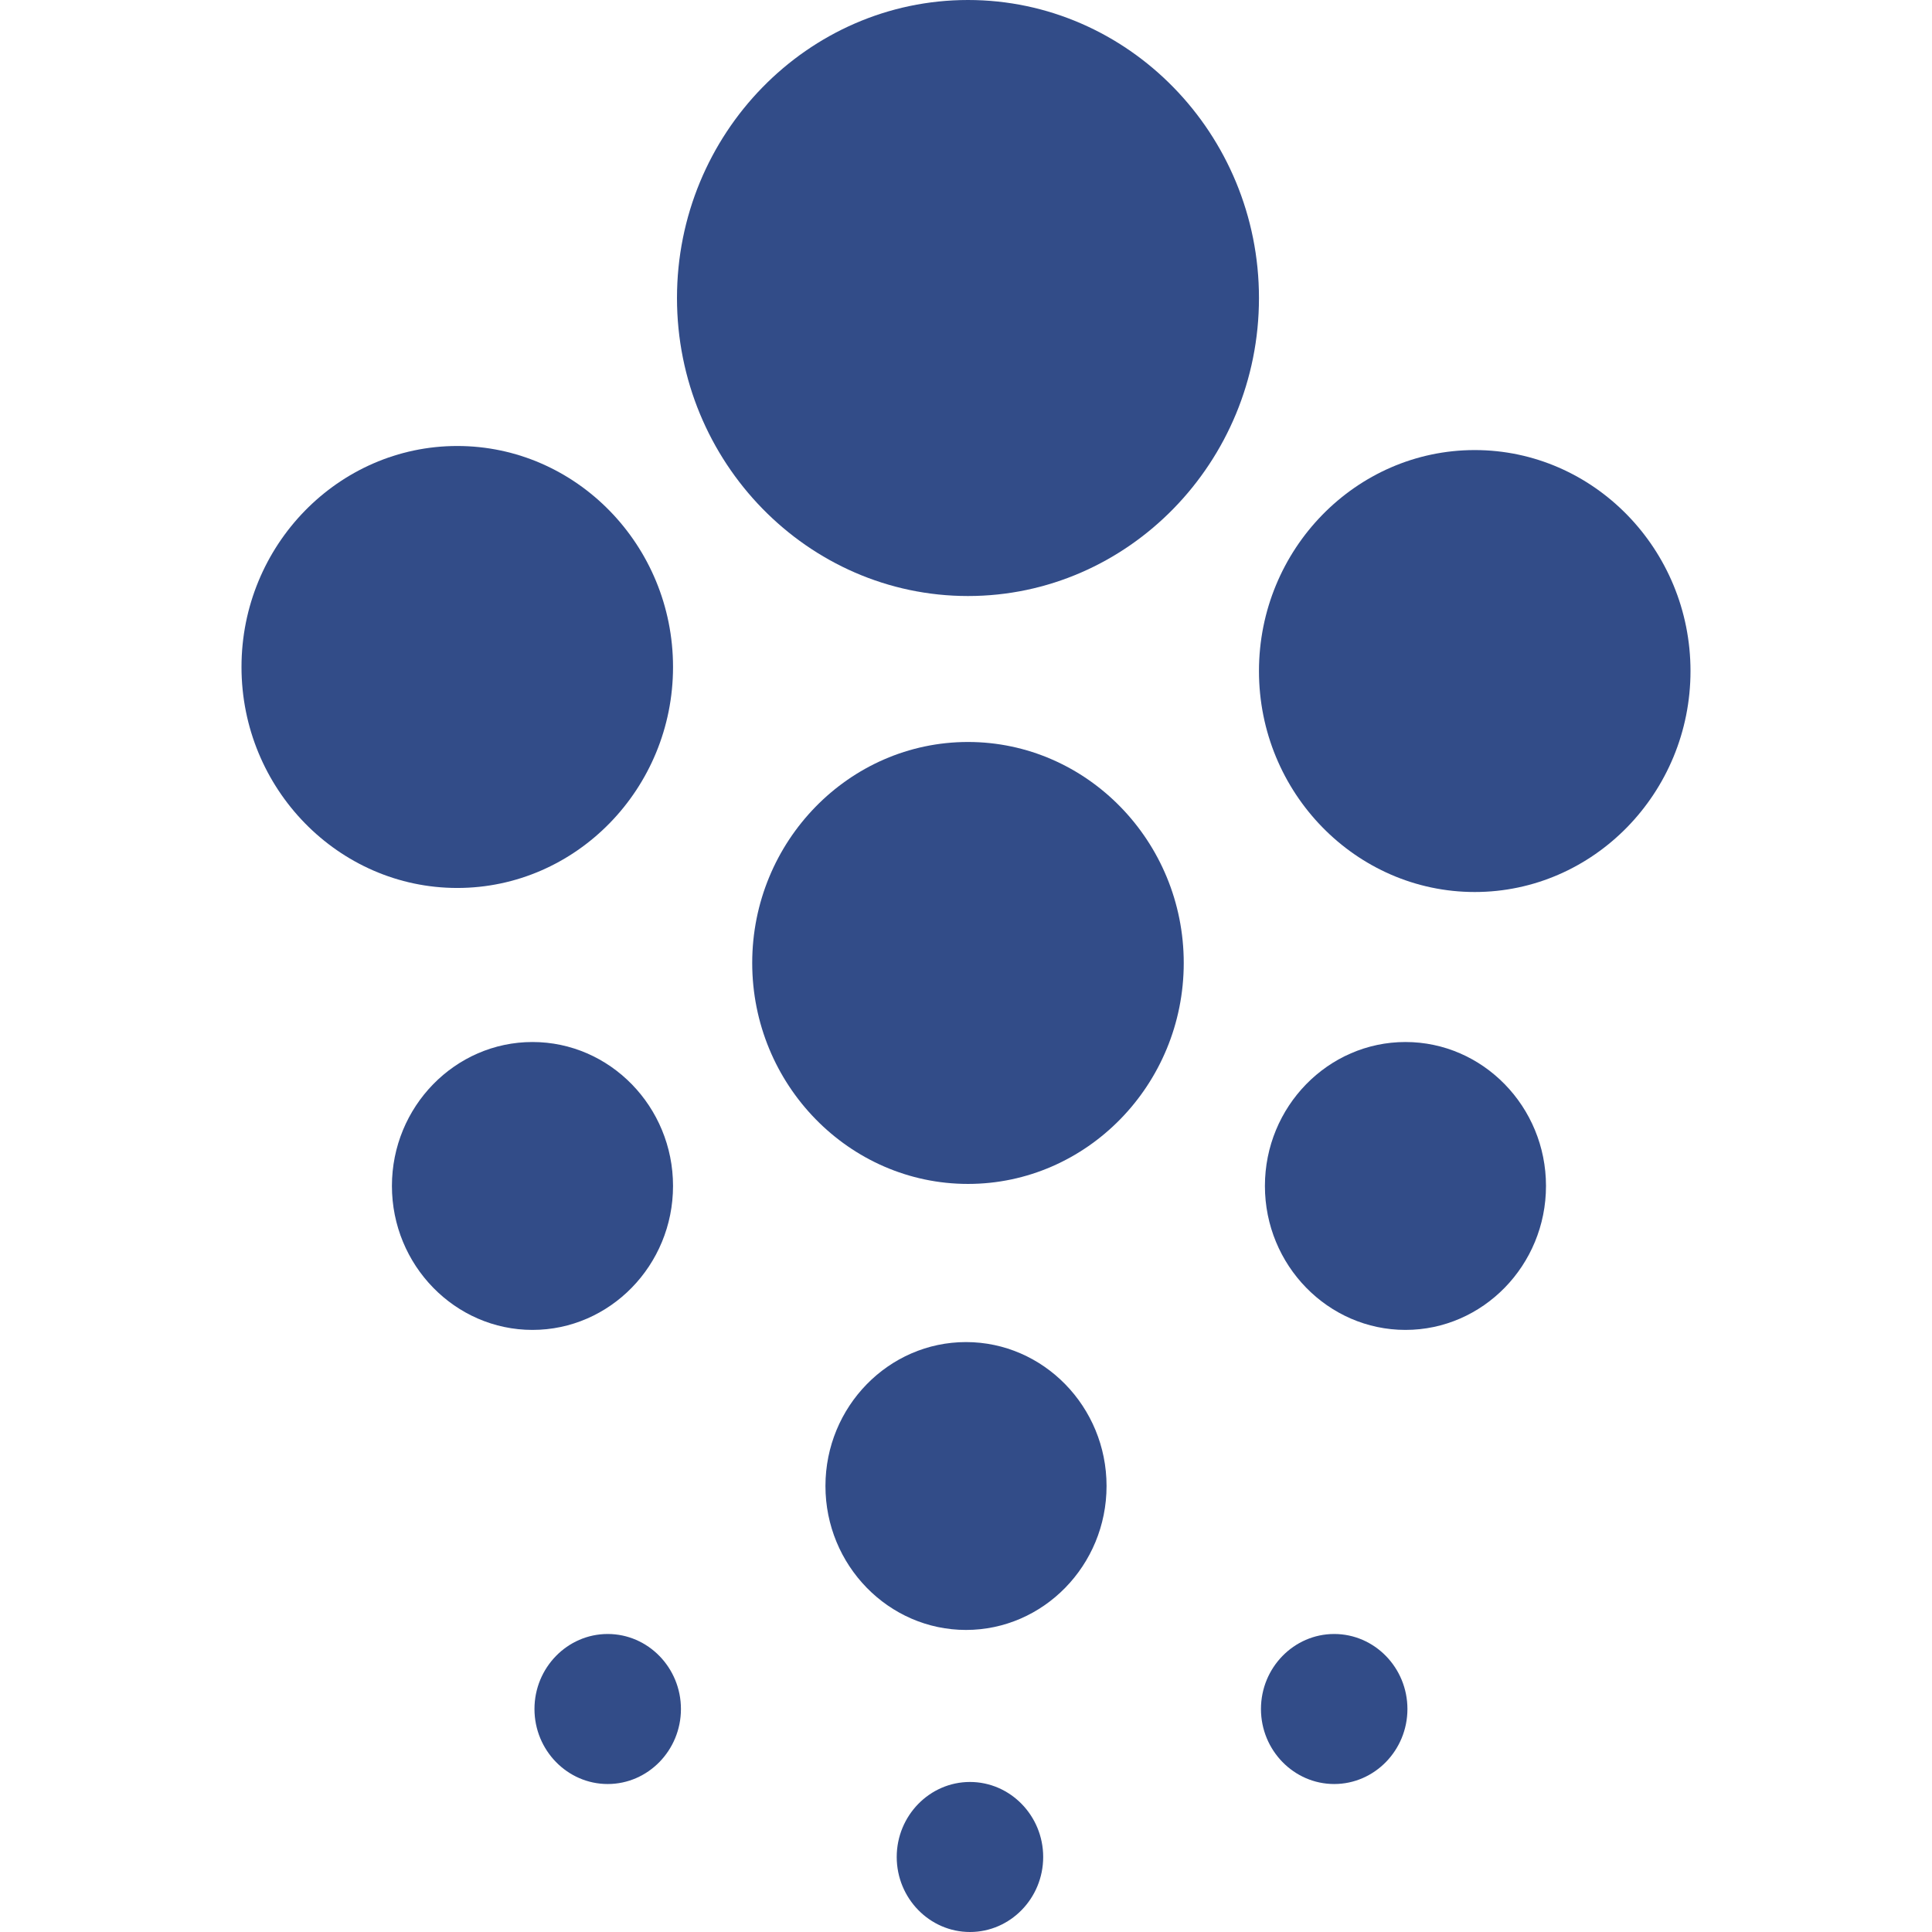
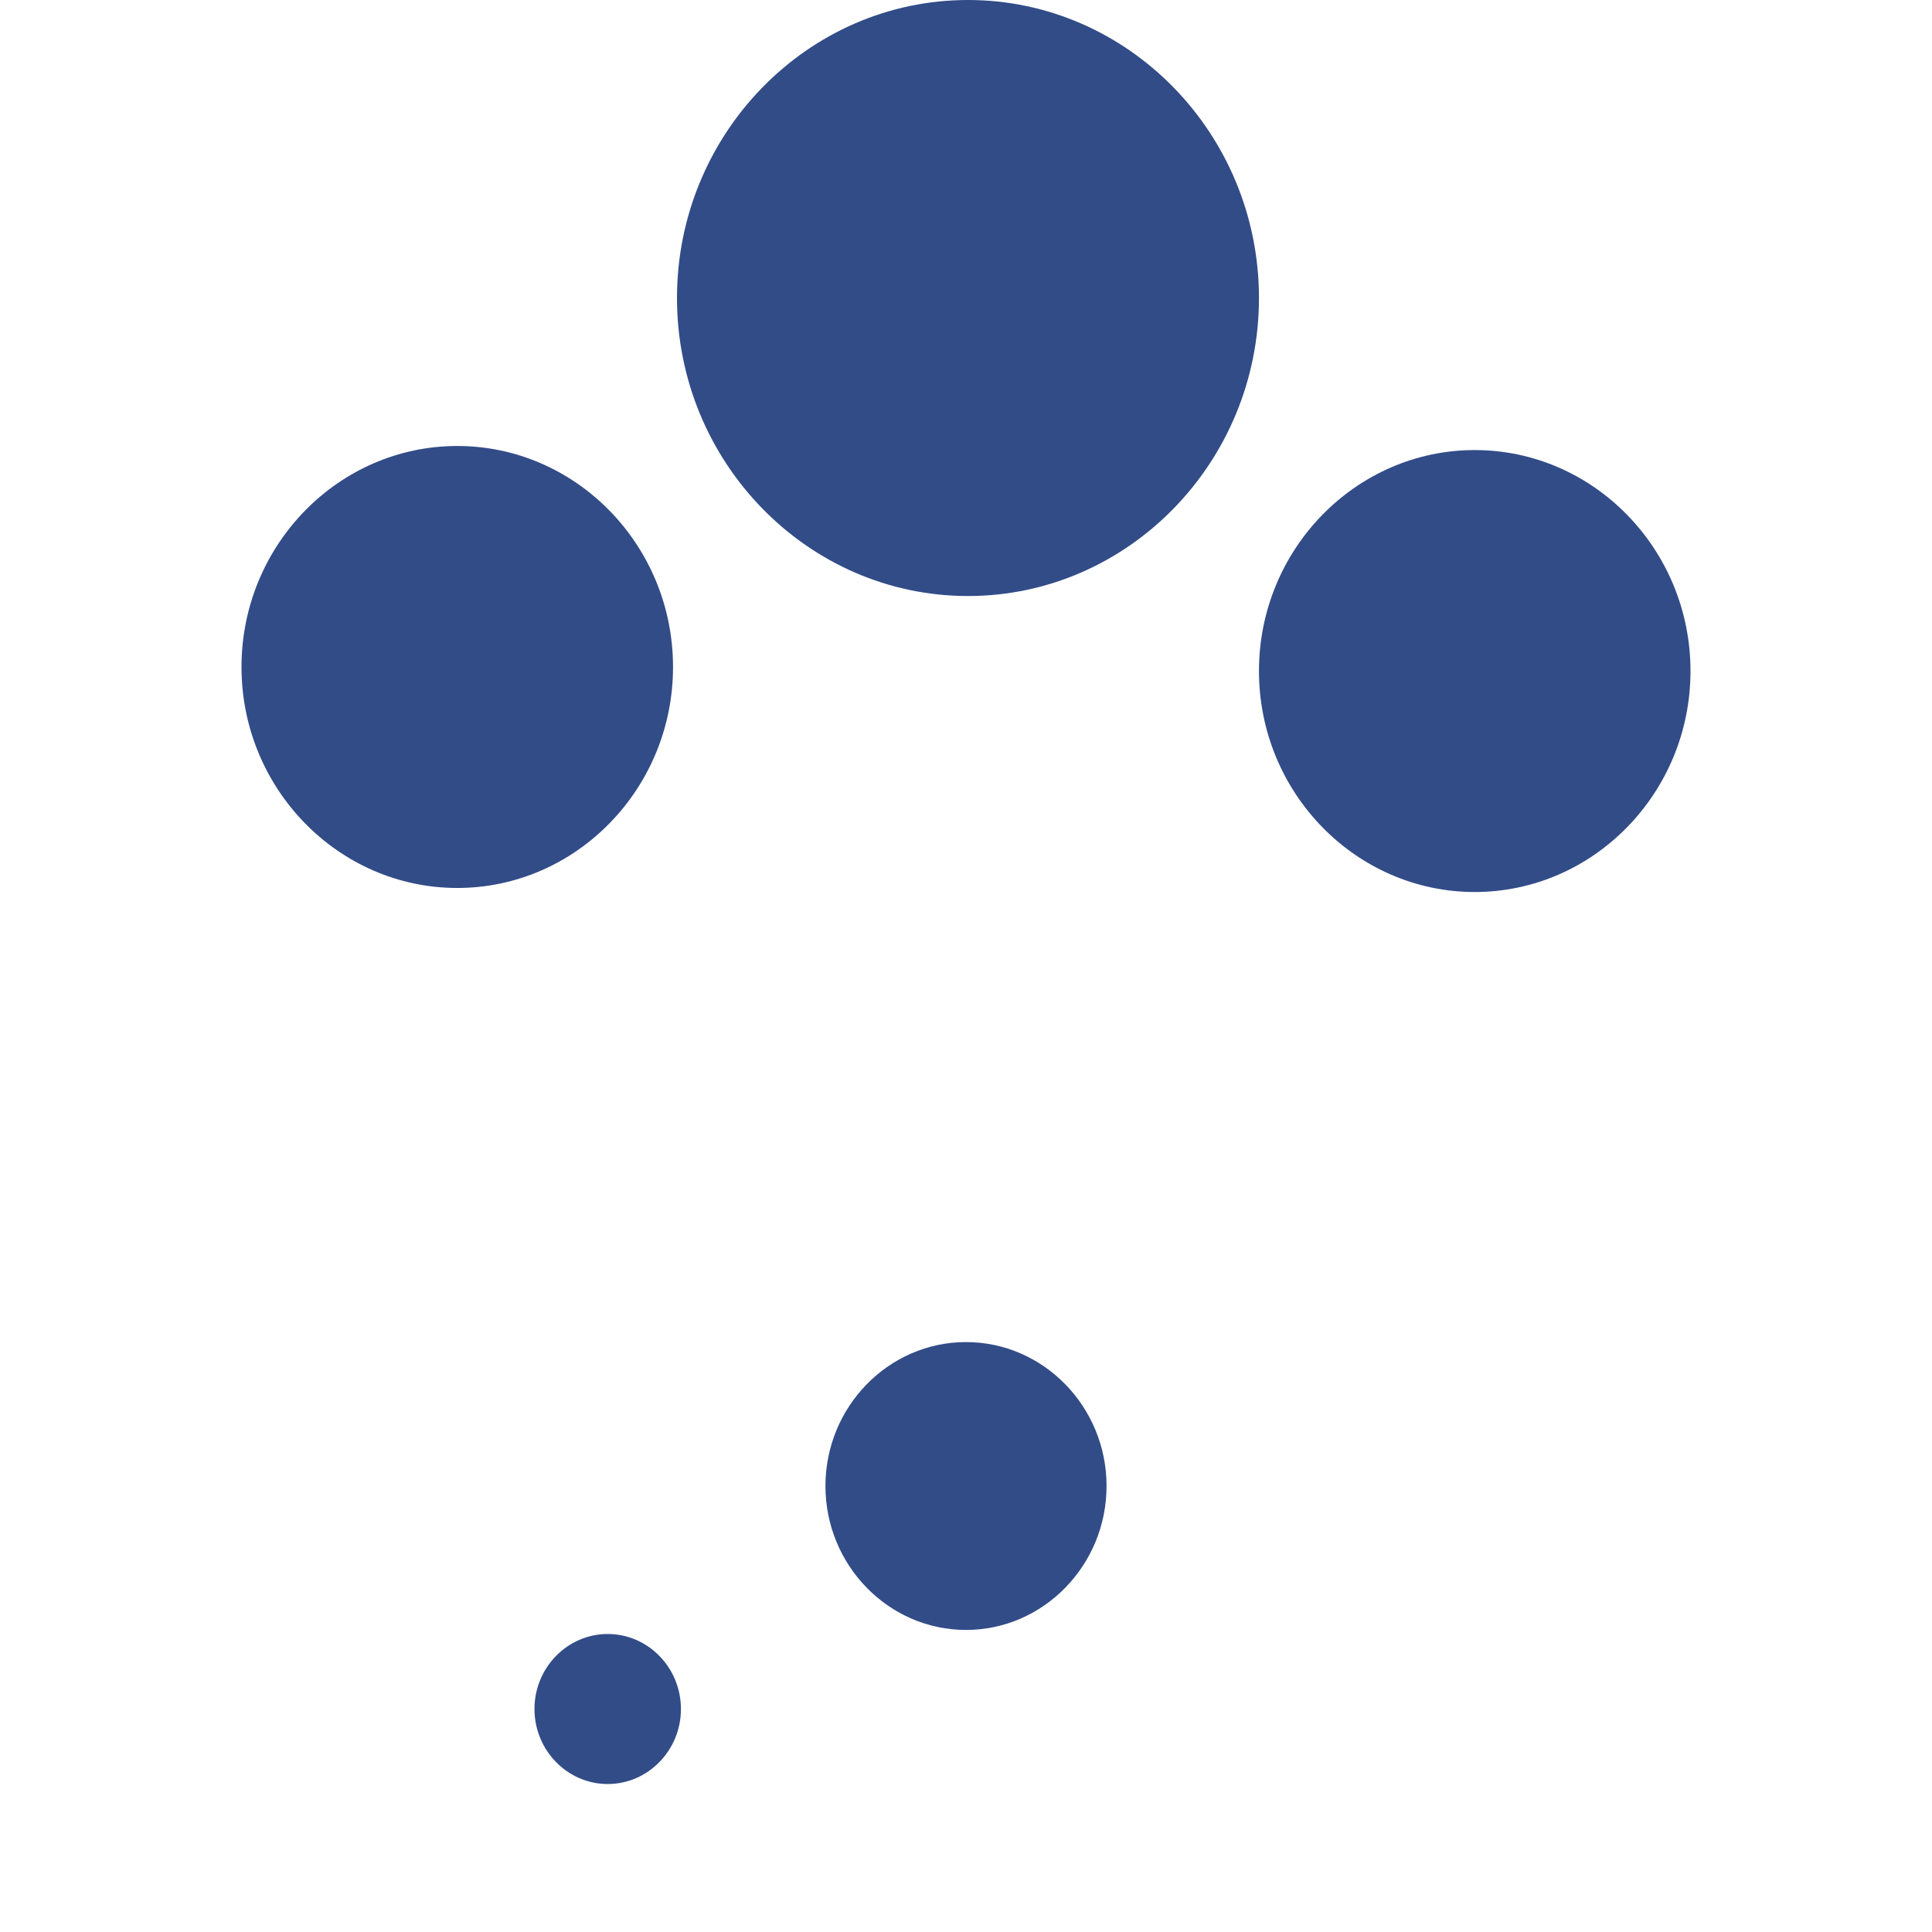
<svg xmlns="http://www.w3.org/2000/svg" width="64" height="64" viewBox="0 0 64 64" fill="none">
  <path d="M41.705 9.872C41.705 15.309 37.375 19.744 32.066 19.744C26.756 19.744 22.426 15.309 22.426 9.872C22.426 4.435 26.756 0 32.066 0C37.375 0 41.705 4.435 41.705 9.872Z" fill="#324C88" />
  <path d="M22.295 22.095C22.295 26.126 19.084 29.415 15.148 29.415C11.211 29.415 8 26.126 8 22.095C8 18.063 11.211 14.774 15.148 14.774C19.084 14.774 22.295 18.063 22.295 22.095Z" fill="#324C88" />
  <path d="M56 22.229C56 26.26 52.789 29.549 48.853 29.549C44.916 29.549 41.705 26.26 41.705 22.229C41.705 18.197 44.916 14.909 48.853 14.909C52.789 14.909 56 18.197 56 22.229Z" fill="#324C88" />
-   <path d="M32.066 39.219C36.002 39.219 39.213 35.931 39.213 31.899C39.213 27.868 36.002 24.579 32.066 24.579C28.129 24.579 24.918 27.868 24.918 31.899C24.918 35.931 28.129 39.219 32.066 39.219Z" fill="#324C88" />
-   <path d="M17.639 44.055C20.204 44.055 22.295 41.913 22.295 39.286C22.295 36.66 20.204 34.518 17.639 34.518C15.075 34.518 12.983 36.66 12.983 39.286C12.983 41.913 15.075 44.055 17.639 44.055Z" fill="#324C88" />
-   <path d="M51.213 39.286C51.213 41.913 49.122 44.055 46.558 44.055C43.993 44.055 41.902 41.913 41.902 39.286C41.902 36.66 43.993 34.518 46.558 34.518C49.122 34.518 51.213 36.66 51.213 39.286Z" fill="#324C88" />
  <path d="M32 53.994C34.564 53.994 36.656 51.852 36.656 49.226C36.656 46.599 34.564 44.458 32 44.458C29.436 44.458 27.344 46.599 27.344 49.226C27.344 51.852 29.436 53.994 32 53.994Z" fill="#324C88" />
  <path d="M22.557 56.613C22.557 57.981 21.468 59.098 20.131 59.098C18.795 59.098 17.705 57.981 17.705 56.613C17.705 55.244 18.795 54.128 20.131 54.128C21.468 54.128 22.557 55.244 22.557 56.613Z" fill="#324C88" />
-   <path d="M44.197 59.098C45.533 59.098 46.623 57.981 46.623 56.613C46.623 55.244 45.533 54.128 44.197 54.128C42.861 54.128 41.771 55.244 41.771 56.613C41.771 57.981 42.861 59.098 44.197 59.098Z" fill="#324C88" />
-   <path d="M34.557 61.515C34.557 62.884 33.467 64 32.131 64C30.795 64 29.705 62.884 29.705 61.515C29.705 60.147 30.795 59.03 32.131 59.03C33.467 59.03 34.557 60.147 34.557 61.515Z" fill="#324C88" />
</svg>